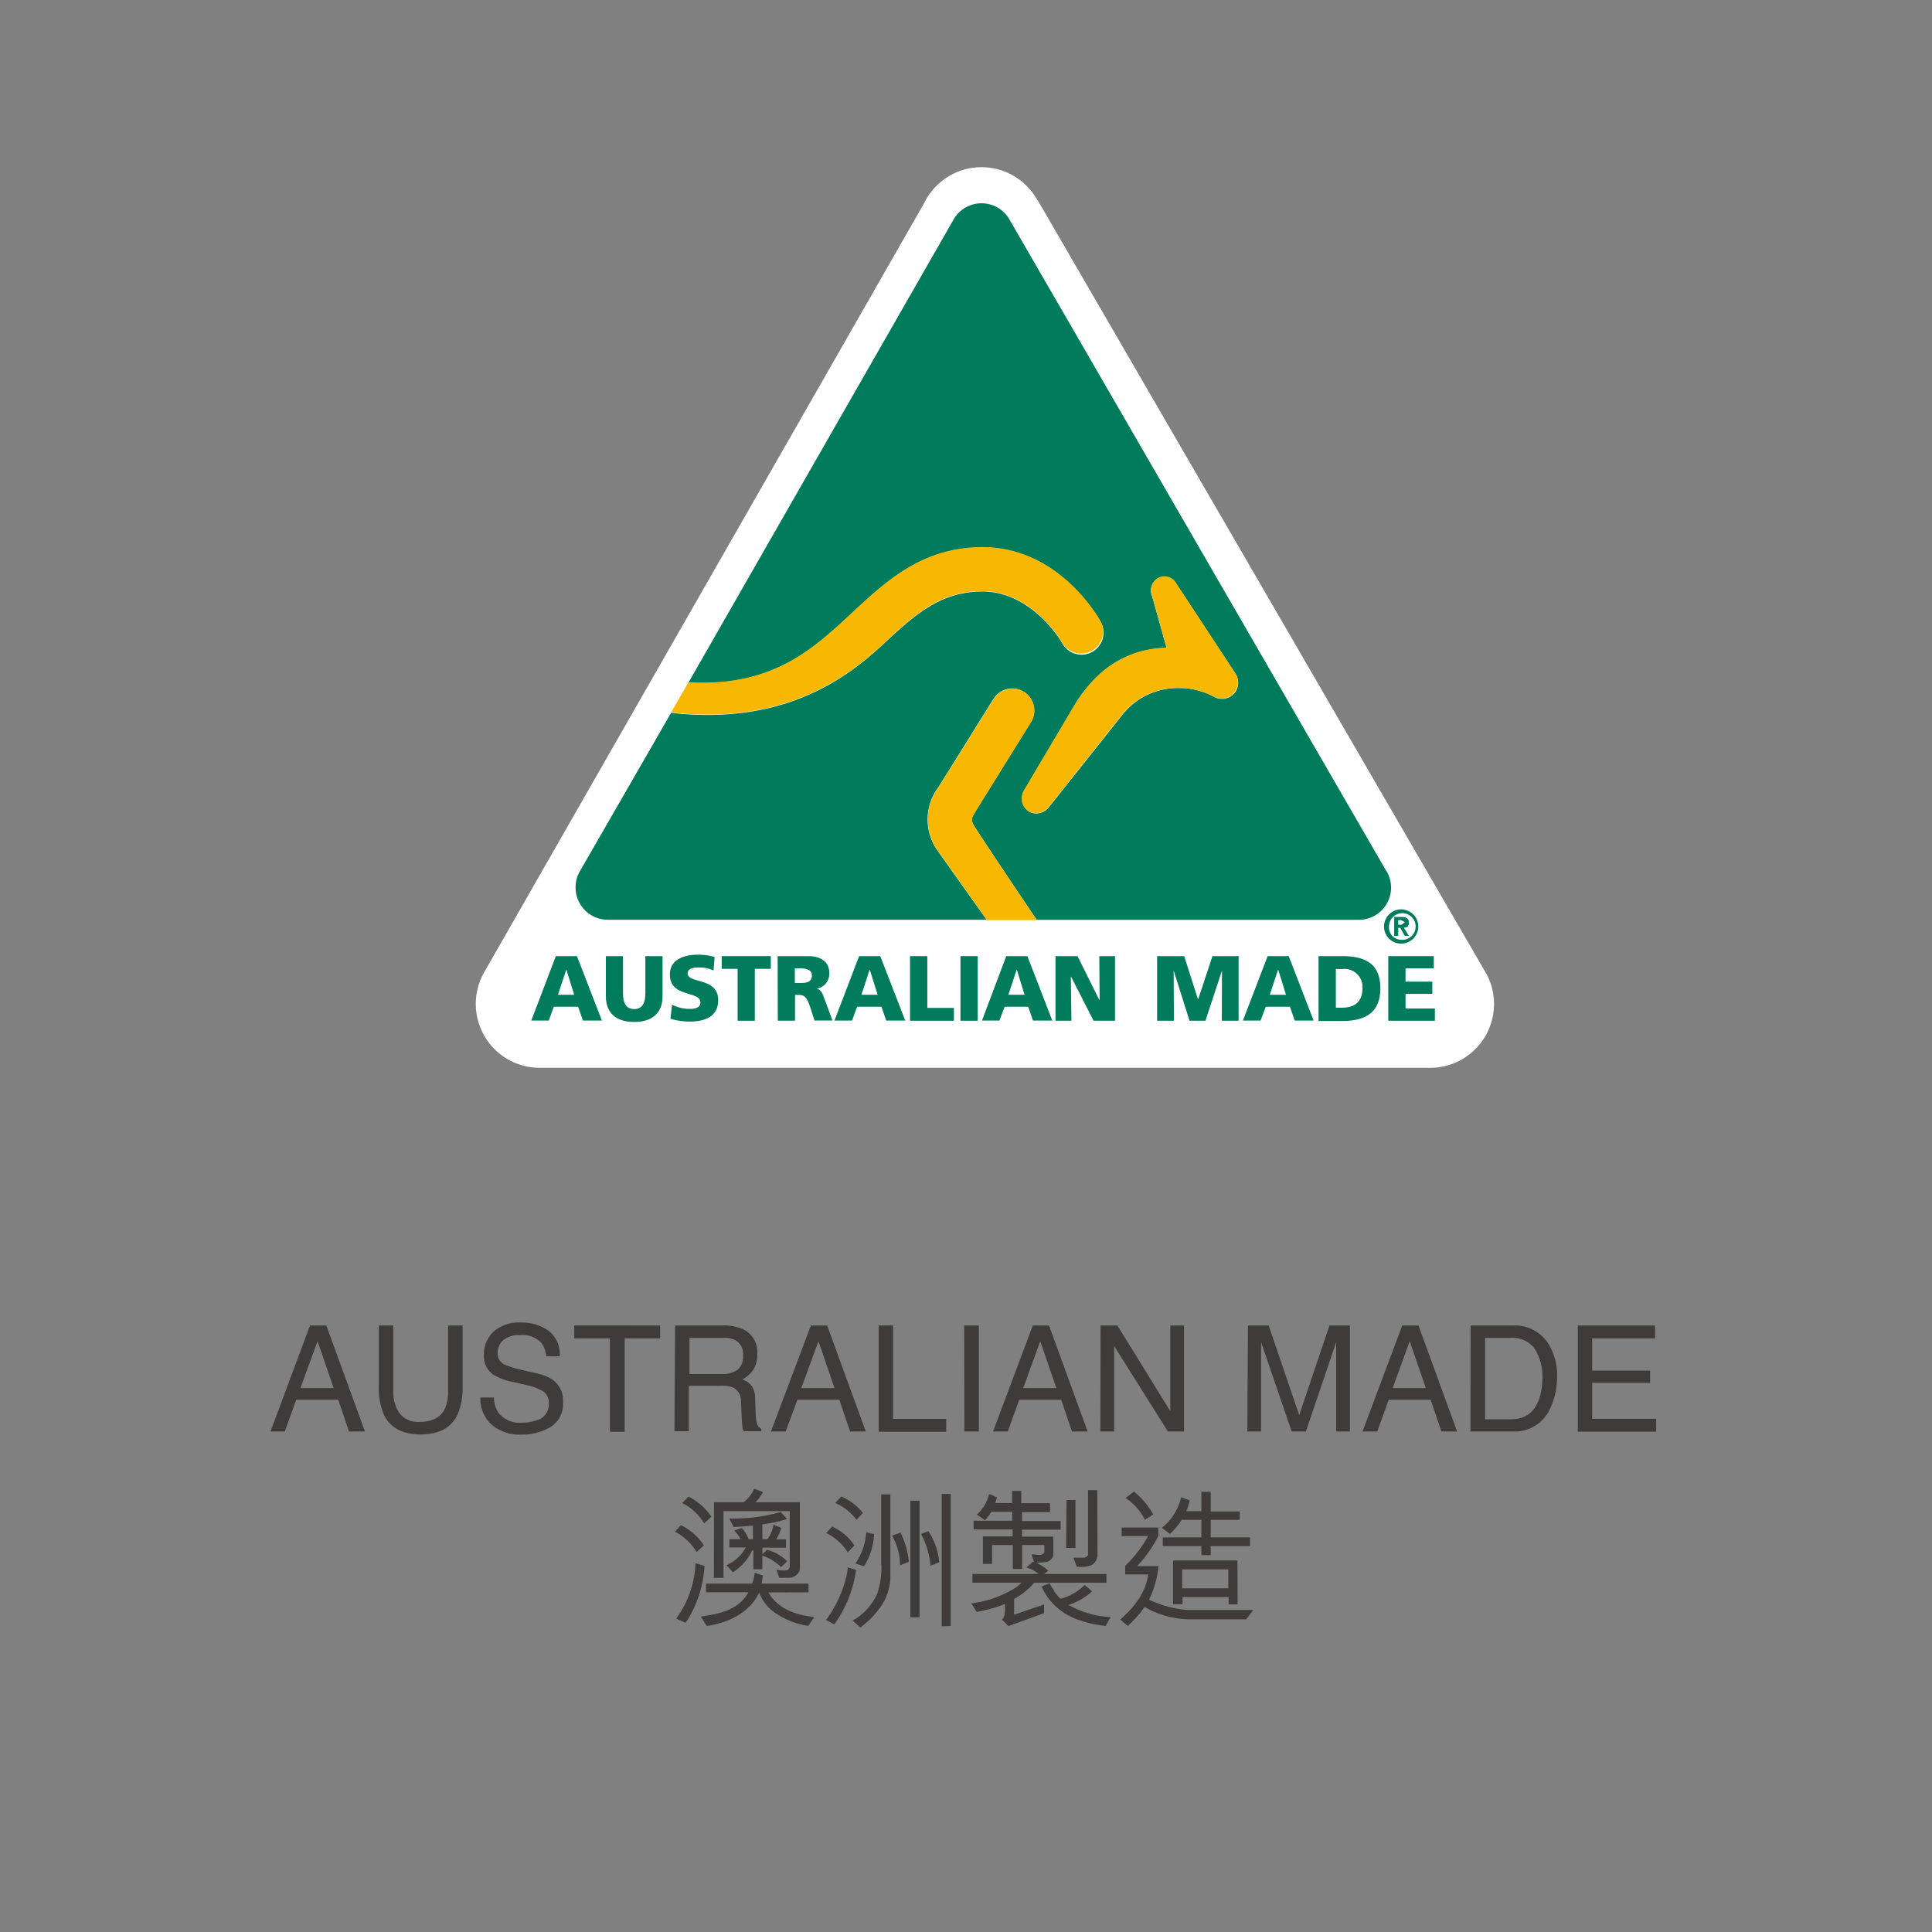
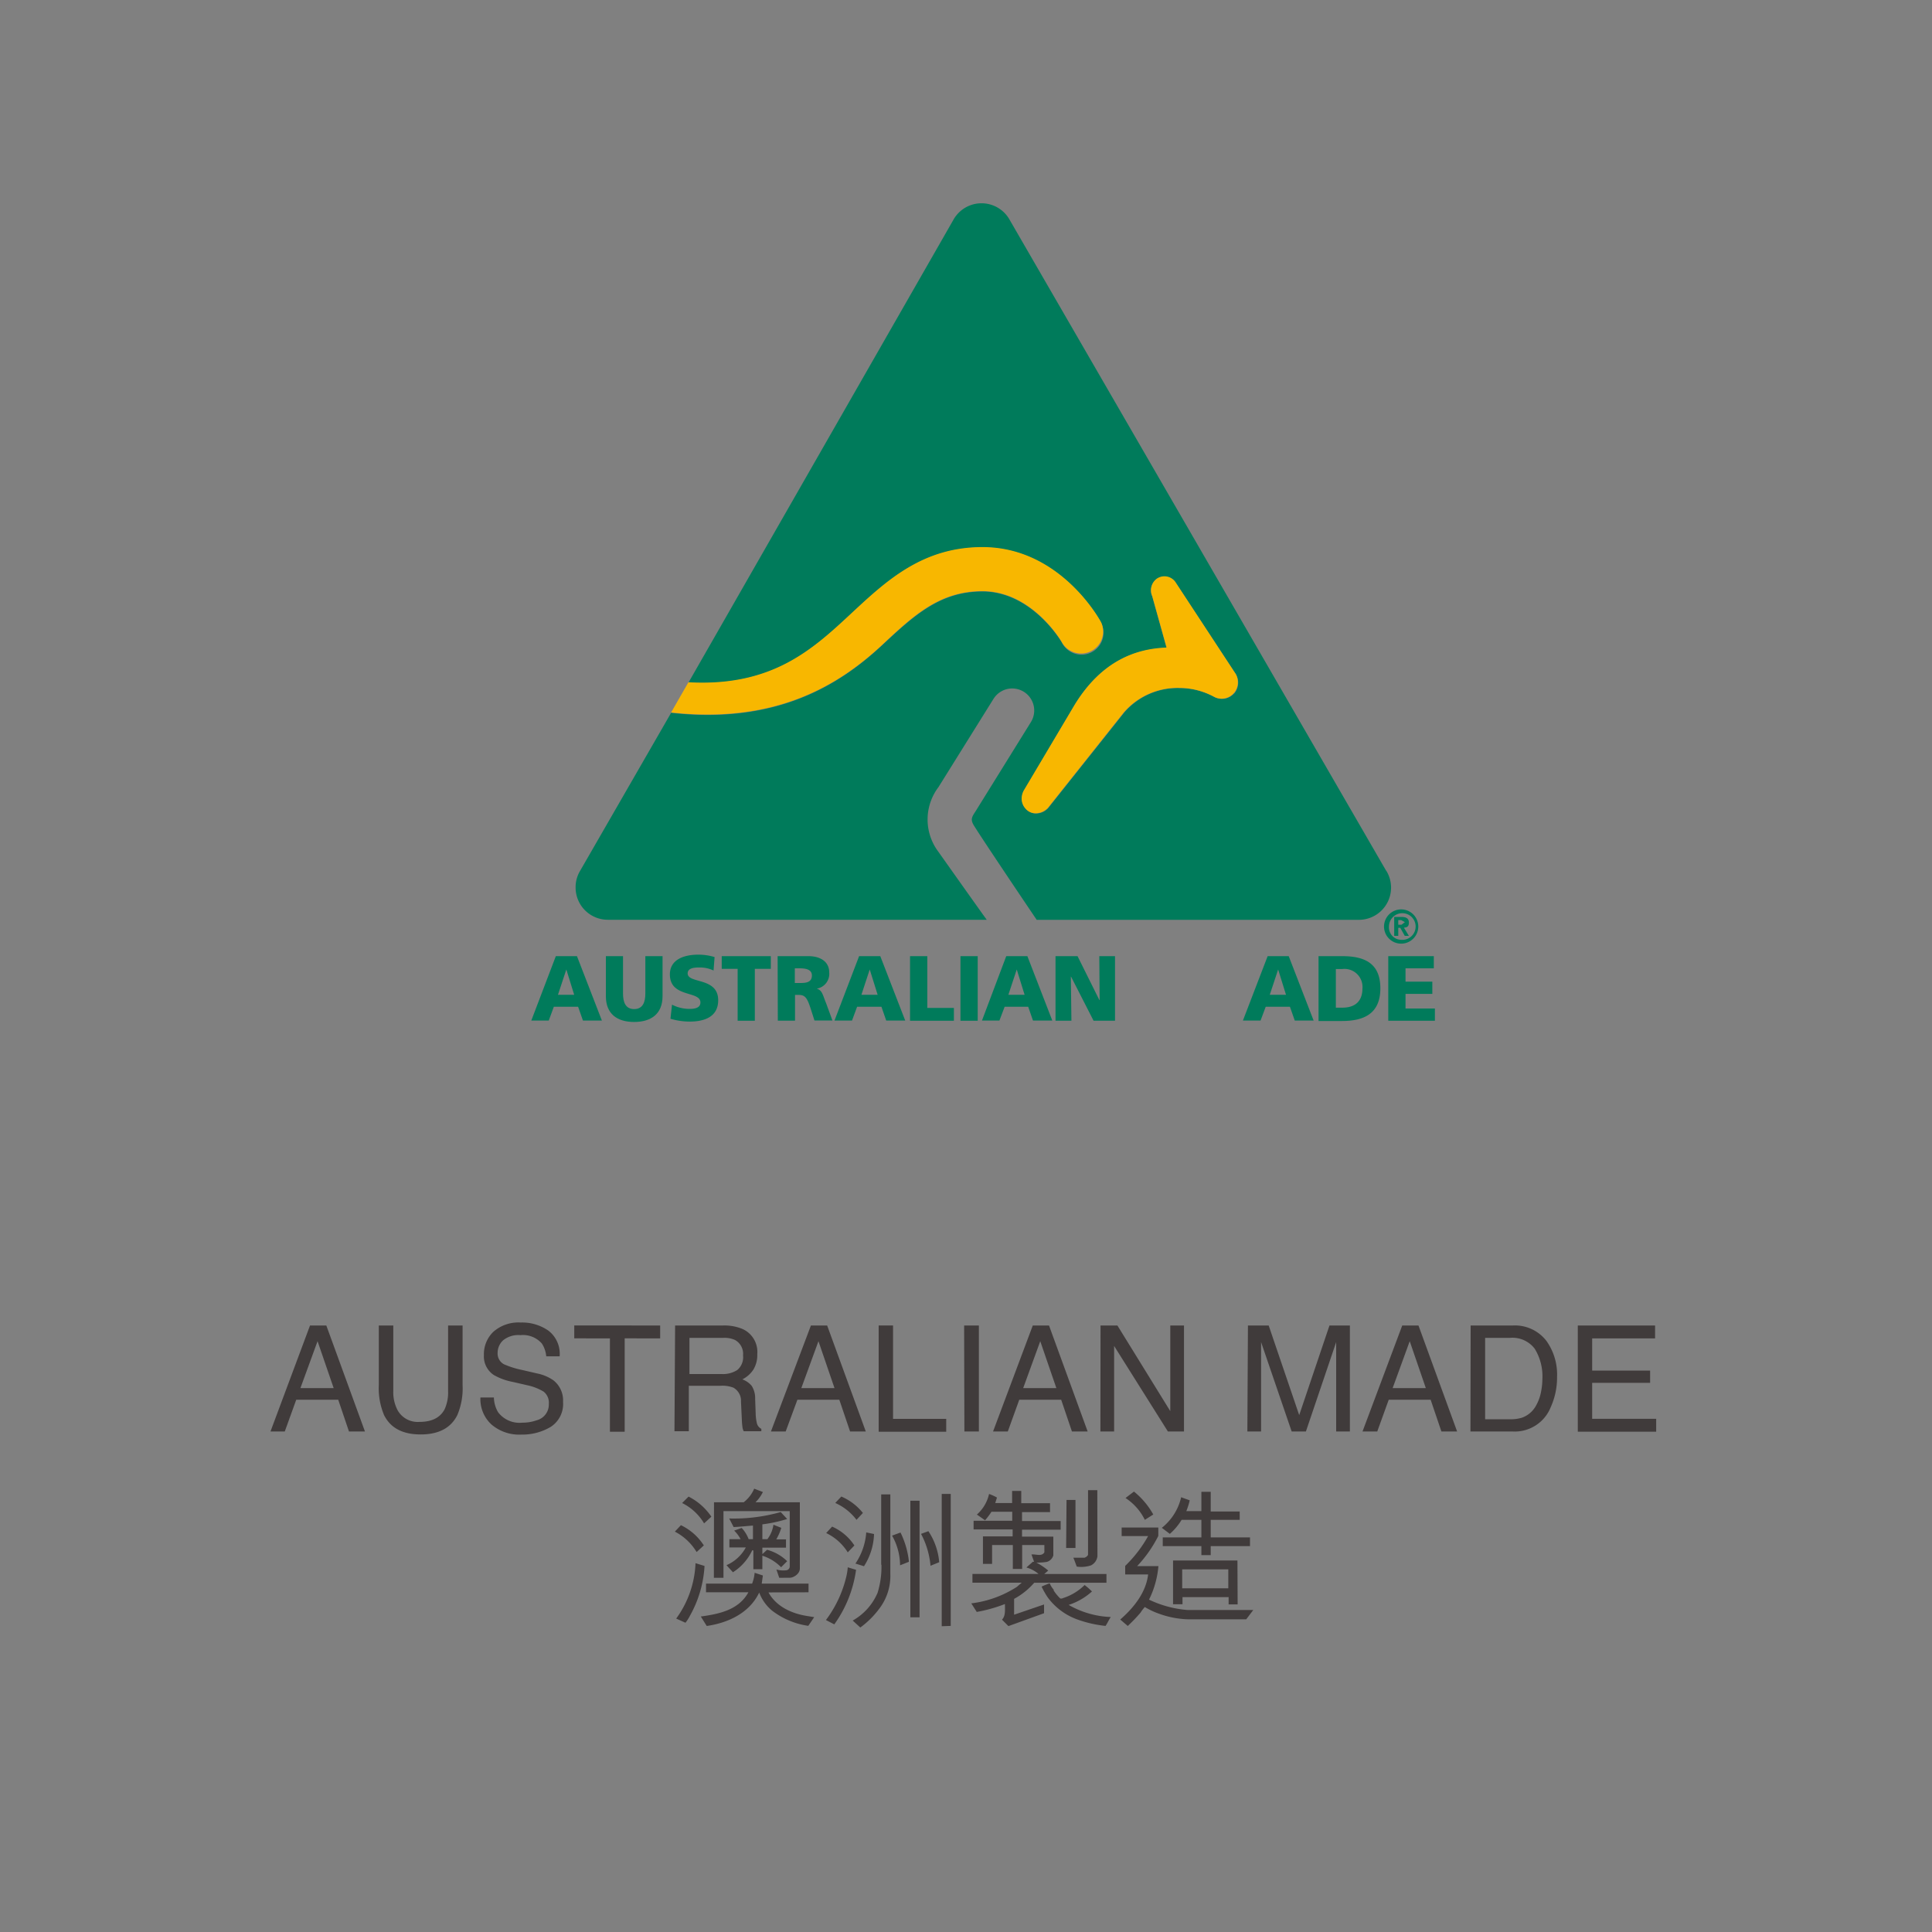
<svg xmlns="http://www.w3.org/2000/svg" viewBox="0 0 300 300" data-name="Layer 1" id="Layer_1">
  <rect x="0" y="0" width="300" height="300" fill="#808080" stroke="none" />
  <defs>
    <style>.cls-1{fill:#fff;}.cls-2{fill:#007b5b;}.cls-3{fill:#f8b700;}.cls-4{fill:#403b3b;}</style>
  </defs>
-   <path d="M143.75,31.11l.06-.11L75.17,151a9.92,9.92,0,0,0,8.62,14.81H222.07a9.91,9.91,0,0,0,8.44-15.12l.07.14L161.08,31l0,.08a9.9,9.9,0,0,0-17.38.08" class="cls-1" />
  <path d="M217.55,141.21a2.66,2.66,0,1,1-2.64,2.66,2.67,2.67,0,0,1,2.64-2.66m0,4.72a2.07,2.07,0,1,0-1.87-2.06,1.92,1.92,0,0,0,1.87,2.06m-1.06-3.55h1.11c.75,0,1.17.23,1.17.88s-.31.74-.77.79l.77,1.27h-.64l-.7-1.25h-.31v1.25h-.63Zm1.14,1.21.52-.4-.58-.32h-.45v.72Z" class="cls-2" />
  <path d="M215.23,135.19l-58.42-101a5,5,0,0,0-8.8,0L106.9,106c13,.72,19.3-5.11,25.38-10.78,5.39-5,11-10.21,20.28-10.21,12,0,18.17,11.19,18.43,11.7a3.41,3.41,0,0,1-6.1,3.07c-.36-.62-4.89-7.93-12.33-7.93-6.62,0-10.59,3.7-15.63,8.38-6.62,6.16-16.4,12.28-32.72,10.46L90,135.36a4.92,4.92,0,0,0-.62,2.46,5,5,0,0,0,5,5h58.84c-.7-.94-7.78-10.94-7.78-10.94a8.33,8.33,0,0,1,.28-9.65l8.55-13.71a3.45,3.45,0,0,1,2.14-1.53,3.42,3.42,0,0,1,3.66,5.15L151.47,126c-.62.94-.8,1.3-.19,2.27,1.63,2.61,9.53,14.32,9.7,14.56h50a5,5,0,0,0,4.27-7.64m-23.58-27.57a2.49,2.49,0,0,1-3.15.58,11.34,11.34,0,0,0-5.36-1.36,11,11,0,0,0-8.6,3.81l-11.79,14.82a2.58,2.58,0,0,1-1.79.85,2.11,2.11,0,0,1-1.7-.74,2.28,2.28,0,0,1-.59-1.55,2.58,2.58,0,0,1,.36-1.31c5.22-8.85,7.8-13.2,7.81-13.22,4.23-6.93,9.56-8.73,14.28-8.89-.42-1.53-2.23-8-2.23-8a2.21,2.21,0,0,1,.7-2.68,2.08,2.08,0,0,1,3,.66l9.3,14.11a2.62,2.62,0,0,1-.27,3" class="cls-2" />
  <path d="M182.62,90.53a2.09,2.09,0,0,0-3-.67,2.22,2.22,0,0,0-.7,2.69l2.23,8c-4.71.17-10.05,2-14.28,8.89L159,122.69a2.64,2.64,0,0,0-.36,1.31,2.29,2.29,0,0,0,.59,1.55,2.05,2.05,0,0,0,1.69.73,2.61,2.61,0,0,0,1.8-.84l11.79-14.83a11,11,0,0,1,8.59-3.79,11.37,11.37,0,0,1,5.37,1.35,2.52,2.52,0,0,0,3.15-.58,2.6,2.6,0,0,0,.26-2.94Z" class="cls-3" />
  <path d="M136.93,100.18c5-4.69,9-8.39,15.63-8.39,7.44,0,12,7.31,12.33,7.94a3.42,3.42,0,0,0,6.1-3.08c-.26-.51-6.41-11.7-18.43-11.7-9.3,0-14.89,5.2-20.28,10.21-6.08,5.67-12.36,11.5-25.38,10.78l-2.69,4.69c16.32,1.81,26.1-4.3,32.72-10.45" class="cls-3" />
-   <path d="M151.47,126l8.64-13.86a3.41,3.41,0,0,0-1.08-4.7,3.43,3.43,0,0,0-4.72,1.1l-8.55,13.69a8.33,8.33,0,0,0-.28,9.65s7.09,10,7.78,11H161c-.17-.23-8.07-12-9.7-14.56-.59-1-.43-1.33.19-2.27" class="cls-3" />
  <path d="M86.31,148.47h3.28l3.87,10H90.52l-.75-2.14H86l-.79,2.14H82.5Zm1.63,2.07h0l-1.3,3.93h2.52Z" class="cls-2" />
  <path d="M102.88,154.69c0,2.75-1.78,4-4.41,4s-4.39-1.24-4.39-4v-6.22h2.66v5.78c0,1.32.36,2.44,1.73,2.44s1.74-1.12,1.74-2.44v-5.78h2.67Z" class="cls-2" />
  <path d="M104.35,156a5.91,5.91,0,0,0,2.76.66c.84,0,1.65-.18,1.65-1,0-1.86-4.74-.68-4.74-4.35,0-2.41,2.36-3.07,4.37-3.07a8.68,8.68,0,0,1,2.57.37l-.16,2.09a5,5,0,0,0-2.23-.47c-.68,0-1.79.05-1.79.92,0,1.64,4.74.54,4.74,4.17,0,2.6-2.19,3.31-4.41,3.31a10.4,10.4,0,0,1-3-.44Z" class="cls-2" />
  <polygon points="114.54 150.44 112.07 150.44 112.07 148.47 119.69 148.47 119.69 150.44 117.21 150.44 117.21 158.5 114.54 158.5 114.54 150.44" class="cls-2" />
  <path d="M120.75,148.47h4.78c1.78,0,3.23.8,3.23,2.53a2.33,2.33,0,0,1-1.94,2.52v0c.87.23.93,1,1.44,2.21l1,2.73h-2.79l-.58-1.81c-.55-1.72-.89-2.16-1.87-2.16h-.57v4h-2.67Zm2.67,4.17h.71c.85,0,1.94,0,1.94-1.17,0-.93-.92-1.11-1.94-1.11h-.71Z" class="cls-2" />
  <path d="M133.4,148.47h3.29l3.87,10h-2.95l-.74-2.14h-3.78l-.79,2.14h-2.72Zm1.65,2.07h0l-1.29,3.93h2.52Z" class="cls-2" />
  <polygon points="141.31 148.47 143.99 148.47 143.99 156.51 148.12 156.51 148.12 158.5 141.31 158.5 141.31 148.47" class="cls-2" />
  <rect height="10.03" width="2.68" y="148.47" x="149.14" class="cls-2" />
  <path d="M156.25,148.47h3.28l3.87,10h-3l-.74-2.14H156l-.81,2.14h-2.71Zm1.63,2.07h0l-1.3,3.93h2.52Z" class="cls-2" />
  <polygon points="163.9 148.47 167.32 148.47 170.71 155.29 170.75 155.29 170.7 148.47 173.14 148.47 173.14 158.5 169.81 158.5 166.31 151.65 166.28 151.65 166.37 158.5 163.9 158.5 163.9 148.47" class="cls-2" />
-   <polygon points="179.68 148.47 183.88 148.47 186.01 155.14 186.06 155.14 188.27 148.47 192.33 148.47 192.33 158.5 189.72 158.5 189.75 150.79 189.72 150.79 187.18 158.5 184.71 158.5 182.27 150.79 182.24 150.79 182.29 158.5 179.68 158.5 179.68 148.47" class="cls-2" />
  <path d="M196.84,148.47h3.27l3.87,10h-2.93l-.75-2.14h-3.76l-.8,2.14H193Zm1.63,2.07h0l-1.3,3.93h2.52Z" class="cls-2" />
  <path d="M204.74,148.47h3.66c3.49,0,5.94,1.09,5.94,5s-2.52,5.07-5.94,5.07h-3.66Zm2.69,8h1c2,0,3.13-1,3.13-3a2.8,2.8,0,0,0-3.13-3h-1Z" class="cls-2" />
  <polygon points="215.57 148.47 222.64 148.47 222.64 150.36 218.25 150.36 218.25 152.43 222.41 152.43 222.41 154.33 218.25 154.33 218.25 156.6 222.81 156.6 222.81 158.5 215.57 158.5 215.57 148.47" class="cls-2" />
  <path d="M48.14,205.82h2.53l6,16.46H54.19l-1.67-4.93H46l-1.78,4.93H42Zm3.67,9.72-2.5-7.28-2.66,7.28Z" class="cls-4" />
  <path d="M61.07,205.82V216a6,6,0,0,0,.68,3,3.58,3.58,0,0,0,3.39,1.79c1.91,0,3.2-.65,3.89-1.94a6.24,6.24,0,0,0,.55-2.83V205.82h2.25v9.25a10.62,10.62,0,0,1-.82,4.67c-1,2-2.9,3-5.69,3s-4.68-1-5.68-3a10.77,10.77,0,0,1-.82-4.67v-9.25Z" class="cls-4" />
  <path d="M76.69,217a4.76,4.76,0,0,0,.64,2.27,4.16,4.16,0,0,0,3.77,1.64,6.43,6.43,0,0,0,2.2-.36A2.52,2.52,0,0,0,85.22,218a2.18,2.18,0,0,0-.81-1.91,8.19,8.19,0,0,0-2.59-1l-2.16-.5a9.41,9.41,0,0,1-3-1.09,3.47,3.47,0,0,1-1.52-3.08,4.82,4.82,0,0,1,1.49-3.64,5.9,5.9,0,0,1,4.23-1.42,7.15,7.15,0,0,1,4.28,1.25,4.53,4.53,0,0,1,1.76,4H84.82a4.28,4.28,0,0,0-.69-2,3.91,3.91,0,0,0-3.32-1.29,3.75,3.75,0,0,0-2.72.83,2.67,2.67,0,0,0-.82,1.93,1.88,1.88,0,0,0,1,1.77,14.18,14.18,0,0,0,2.9.9l2.24.52a6.71,6.71,0,0,1,2.5,1.05,3.94,3.94,0,0,1,1.52,3.35,4.23,4.23,0,0,1-1.94,3.91A8.59,8.59,0,0,1,81,222.76a6.62,6.62,0,0,1-4.69-1.57A5.34,5.34,0,0,1,74.6,217Z" class="cls-4" />
  <path d="M102.51,205.82v2H97v14.5H94.71v-14.5H89.17v-2Z" class="cls-4" />
  <path d="M104.83,205.82h7.48a7.27,7.27,0,0,1,3,.55,3.9,3.9,0,0,1,2.28,3.89,4.37,4.37,0,0,1-.61,2.42,4.42,4.42,0,0,1-1.71,1.51,3.38,3.38,0,0,1,1.45,1,3.62,3.62,0,0,1,.54,2.07l.08,2.21a7.39,7.39,0,0,0,.16,1.4,1.34,1.34,0,0,0,.72,1v.37h-2.74a2.36,2.36,0,0,1-.18-.55,11.54,11.54,0,0,1-.11-1.3l-.13-2.74a2.33,2.33,0,0,0-1.17-2.17,4.71,4.71,0,0,0-2-.3h-4.93v7.06h-2.23Zm7.24,7.54a4.11,4.11,0,0,0,2.42-.63,2.58,2.58,0,0,0,.89-2.26,2.46,2.46,0,0,0-1.25-2.4,4,4,0,0,0-1.77-.33h-5.3v5.62Z" class="cls-4" />
  <path d="M125.92,205.82h2.52l6,16.46H132l-1.67-4.93h-6.51L122,222.28h-2.29Zm3.66,9.72-2.49-7.28-2.66,7.28Z" class="cls-4" />
  <path d="M136.44,205.82h2.23v14.5h8.26v2H136.44Z" class="cls-4" />
  <path d="M149.71,205.82H152v16.46h-2.25Z" class="cls-4" />
  <path d="M160.37,205.82h2.52l6,16.46h-2.44l-1.67-4.93h-6.51l-1.78,4.93h-2.29Zm3.66,9.72-2.5-7.28-2.65,7.28Z" class="cls-4" />
  <path d="M170.89,205.82h2.62l8.21,13.3v-13.3h2.13v16.46h-2.5L173,209v13.28h-2.13Z" class="cls-4" />
  <path d="M193.78,205.82H197l4.74,13.92,4.7-13.92h3.17v16.46h-2.13v-9.71c0-.34,0-.9,0-1.67s0-1.61,0-2.5l-4.7,13.88h-2.21l-4.75-13.88v.5c0,.41,0,1,0,1.85s0,1.43,0,1.82v9.71h-2.13Z" class="cls-4" />
  <path d="M217.74,205.82h2.52l6,16.46h-2.44l-1.67-4.93h-6.51l-1.78,4.93h-2.29Zm3.66,9.72-2.5-7.28-2.65,7.28Z" class="cls-4" />
  <path d="M228.36,205.82h6.58a6.17,6.17,0,0,1,5.2,2.41,9,9,0,0,1,1.64,5.57,11.19,11.19,0,0,1-1,4.74,6,6,0,0,1-5.89,3.74h-6.56Zm6.14,14.56a5.77,5.77,0,0,0,1.82-.24,4,4,0,0,0,2.08-1.68,7.07,7.07,0,0,0,.93-2.55,10,10,0,0,0,.17-1.73,8.19,8.19,0,0,0-1.19-4.75,4.34,4.34,0,0,0-3.83-1.69h-3.87v12.64Z" class="cls-4" />
  <path d="M245,205.82h12v2h-9.77v5h9v1.91h-9v5.58h9.94v2H245Z" class="cls-4" />
  <path d="M108.17,241a8.52,8.52,0,0,0-3.38-3.17l.94-1a8.69,8.69,0,0,1,3.56,3.14ZM105,251.33a15.61,15.61,0,0,0,3-8.6l1.4.43a17.82,17.82,0,0,1-2.27,7.74,6.34,6.34,0,0,1-.69,1.08Zm4.33-14.78a8.18,8.18,0,0,0-3.41-3.16l1-1a9.4,9.4,0,0,1,3.54,3.12Zm10,10.72c1.22,2.23,3.65,3.28,5.93,3.65l1.17.19-.92,1.35a12,12,0,0,1-5.62-2.36,6.71,6.71,0,0,1-2-2.81c-1.54,3.24-4.93,4.73-8.15,5.19l-.92-1.47c2.83-.39,5.88-1,7.39-3.76l-6.58,0V245.9l7.16,0a6.21,6.21,0,0,0,.39-1.68l1.28.42-.18,1.26h7.27v1.35Zm-8.46-14h4.61a5.25,5.25,0,0,0,1.63-2.11l1.35.52a5.55,5.55,0,0,1-.82,1.24l-.32.35h6.88v10.28c0,.87-1,1.44-1.56,1.44L121,245l-.44-1.29a3.92,3.92,0,0,0,1.54.12.6.6,0,0,0,.53-.62l0-8.56H112.34V245h-1.49Zm5.94,7.45a8.09,8.09,0,0,1-3,3.42l-1-1.1a6.23,6.23,0,0,0,3-2.75l-2.55,0V239H115a5.34,5.34,0,0,0-1-1.33l1.17-.41a5.26,5.26,0,0,1,1.08,1.74h.67v-2.11c-1,.07-2,.19-3,.23l-.69-1.33a26.72,26.72,0,0,0,8-1l1,1.08a22.14,22.14,0,0,1-3.85.83V239h.78a4.86,4.86,0,0,0,.94-2.24l1.22.48a8.31,8.31,0,0,1-.78,1.79l1.51,0v1.29l-3.67,0v1l.73-.67a7.07,7.07,0,0,1,3.12,1.77l-.94.94a7.09,7.09,0,0,0-2.91-1.79v2.09h-1.4v-2.9Z" class="cls-4" />
  <path d="M132.93,243.76a18.94,18.94,0,0,1-3.38,8.47l-1.3-.67a18.24,18.24,0,0,0,3.18-6.81,9.08,9.08,0,0,0,.21-1.38Zm-1.29-2.71a8.05,8.05,0,0,0-3.35-3l.92-1a8,8,0,0,1,3.46,2.93ZM133,236a8.44,8.44,0,0,0-3.3-2.62l.94-1a8.62,8.62,0,0,1,3.35,2.55Zm3.83,7,0-10.95h1.42l0,12.32a8.37,8.37,0,0,1-1.66,5.35,13.89,13.89,0,0,1-3,3l-1.18-1.08a9,9,0,0,0,3.86-4.31A13.66,13.66,0,0,0,136.87,242.94Zm-4-.21a9.91,9.91,0,0,0,1.68-4.84l1.21.25a9.8,9.8,0,0,1-1.56,5Zm7-4.82a13.45,13.45,0,0,1,1.31,4.54l-1.38.55a9.41,9.41,0,0,0-1.24-4.61Zm1.53-4.94h1.43v18.11h-1.43Zm2.8,4.73a10.25,10.25,0,0,1,1.68,4.82l-1.35.55a13,13,0,0,0-1.47-4.95Zm3.47-5.78,0,20.49-1.4.05,0-20.54Z" class="cls-4" />
  <path d="M160.17,241.38c.64-.1,1.56.38,2-.33v-1.14h-3.45l0,3.71h-1.45l0-3.71h-3.22l0,2.93-1.42,0,0-4.27h4.61l0-1.08h-6.06l0-1.35h6l0-1.4h-3.22a11.38,11.38,0,0,1-1,1.33l-1.27-.89a6,6,0,0,0,1.89-3.2,7.45,7.45,0,0,1,1.23.56l-.27.85,2.62,0v-1.88h1.42v1.91l4.47,0v1.38H158.7l0,1.38,6,0v1.35l-6,0,0,1.08,4.86,0v2.92a1.5,1.5,0,0,1-1,1,9.56,9.56,0,0,1-1.63.11,9.9,9.9,0,0,1,1.84,1.24l-.62.53,9.66,0v1.36l-11.22,0a11,11,0,0,1-3.12,2.5v2.46l4.65-1.59v1.36l-5.53,2-1-1c.6-.62.44-1.63.46-2.43a22.9,22.9,0,0,1-4.38,1.23l-.85-1.33a16.8,16.8,0,0,0,7.09-2.57c.25-.23.51-.43.74-.64H151V244.4h10.26a4.94,4.94,0,0,0-1.88-1l1-.89.19,0Zm3.44,5.59a7.53,7.53,0,0,0,1,1.22c.18.09.36,0,.55-.07a8.36,8.36,0,0,0,3.26-2,11.8,11.8,0,0,1,1.14,1,9.93,9.93,0,0,1-3.62,2.09,14.18,14.18,0,0,0,6.54,1.88c-.3.44-.51.94-.81,1.38a18.52,18.52,0,0,1-4.38-1,9.85,9.85,0,0,1-4.63-3.47,13.09,13.09,0,0,1-.92-1.63,12.39,12.39,0,0,1,1.26-.52,3.37,3.37,0,0,0,.62,1Zm2-14.06H167v7.46h-1.45Zm4.8,8.74a1.84,1.84,0,0,1-1,1.42,4.8,4.8,0,0,1-2.21.19c-.18-.46-.34-.94-.53-1.38l1.73,0a1,1,0,0,0,.55-.43V231.39h1.44Z" class="cls-4" />
  <path d="M193.51,251.45H184.7a14.29,14.29,0,0,1-4.66-.85,12,12,0,0,1-2.27-1.06,4.79,4.79,0,0,0-.65.85,26.35,26.35,0,0,1-2,2.09l-1.17-1c2.08-1.81,4-4.18,4.33-7l-3.56,0v-1.33a19.88,19.88,0,0,0,3.56-4.63l-4.11,0,0-1.33,5.69,0,0,1.31a19.68,19.68,0,0,1-3.28,4.68l3.3,0a14.51,14.51,0,0,1-1.46,5.21A16.9,16.9,0,0,0,184.4,250h10.21ZM177.77,236a8.57,8.57,0,0,0-3-3.39l1.31-1a12.21,12.21,0,0,1,3,3.56Zm5.71,0a9.18,9.18,0,0,1-1.83,2.18l-1.24-.94a8.51,8.51,0,0,0,3-4.75l1.33.48a10.86,10.86,0,0,1-.53,1.68h2.34v-3l1.45,0v3.05h4.5V236L188,236l0,2.73h6.1v1.35H188v1.4h-1.45l0-1.4h-6v-1.35h6V236Zm8.7,13.13-1.4,0,0-1.13-7.16,0v1.1l-1.47,0,0-6.79h10Zm-8.61-5.44,0,2.94h7.16v-2.94Z" class="cls-4" />
</svg>